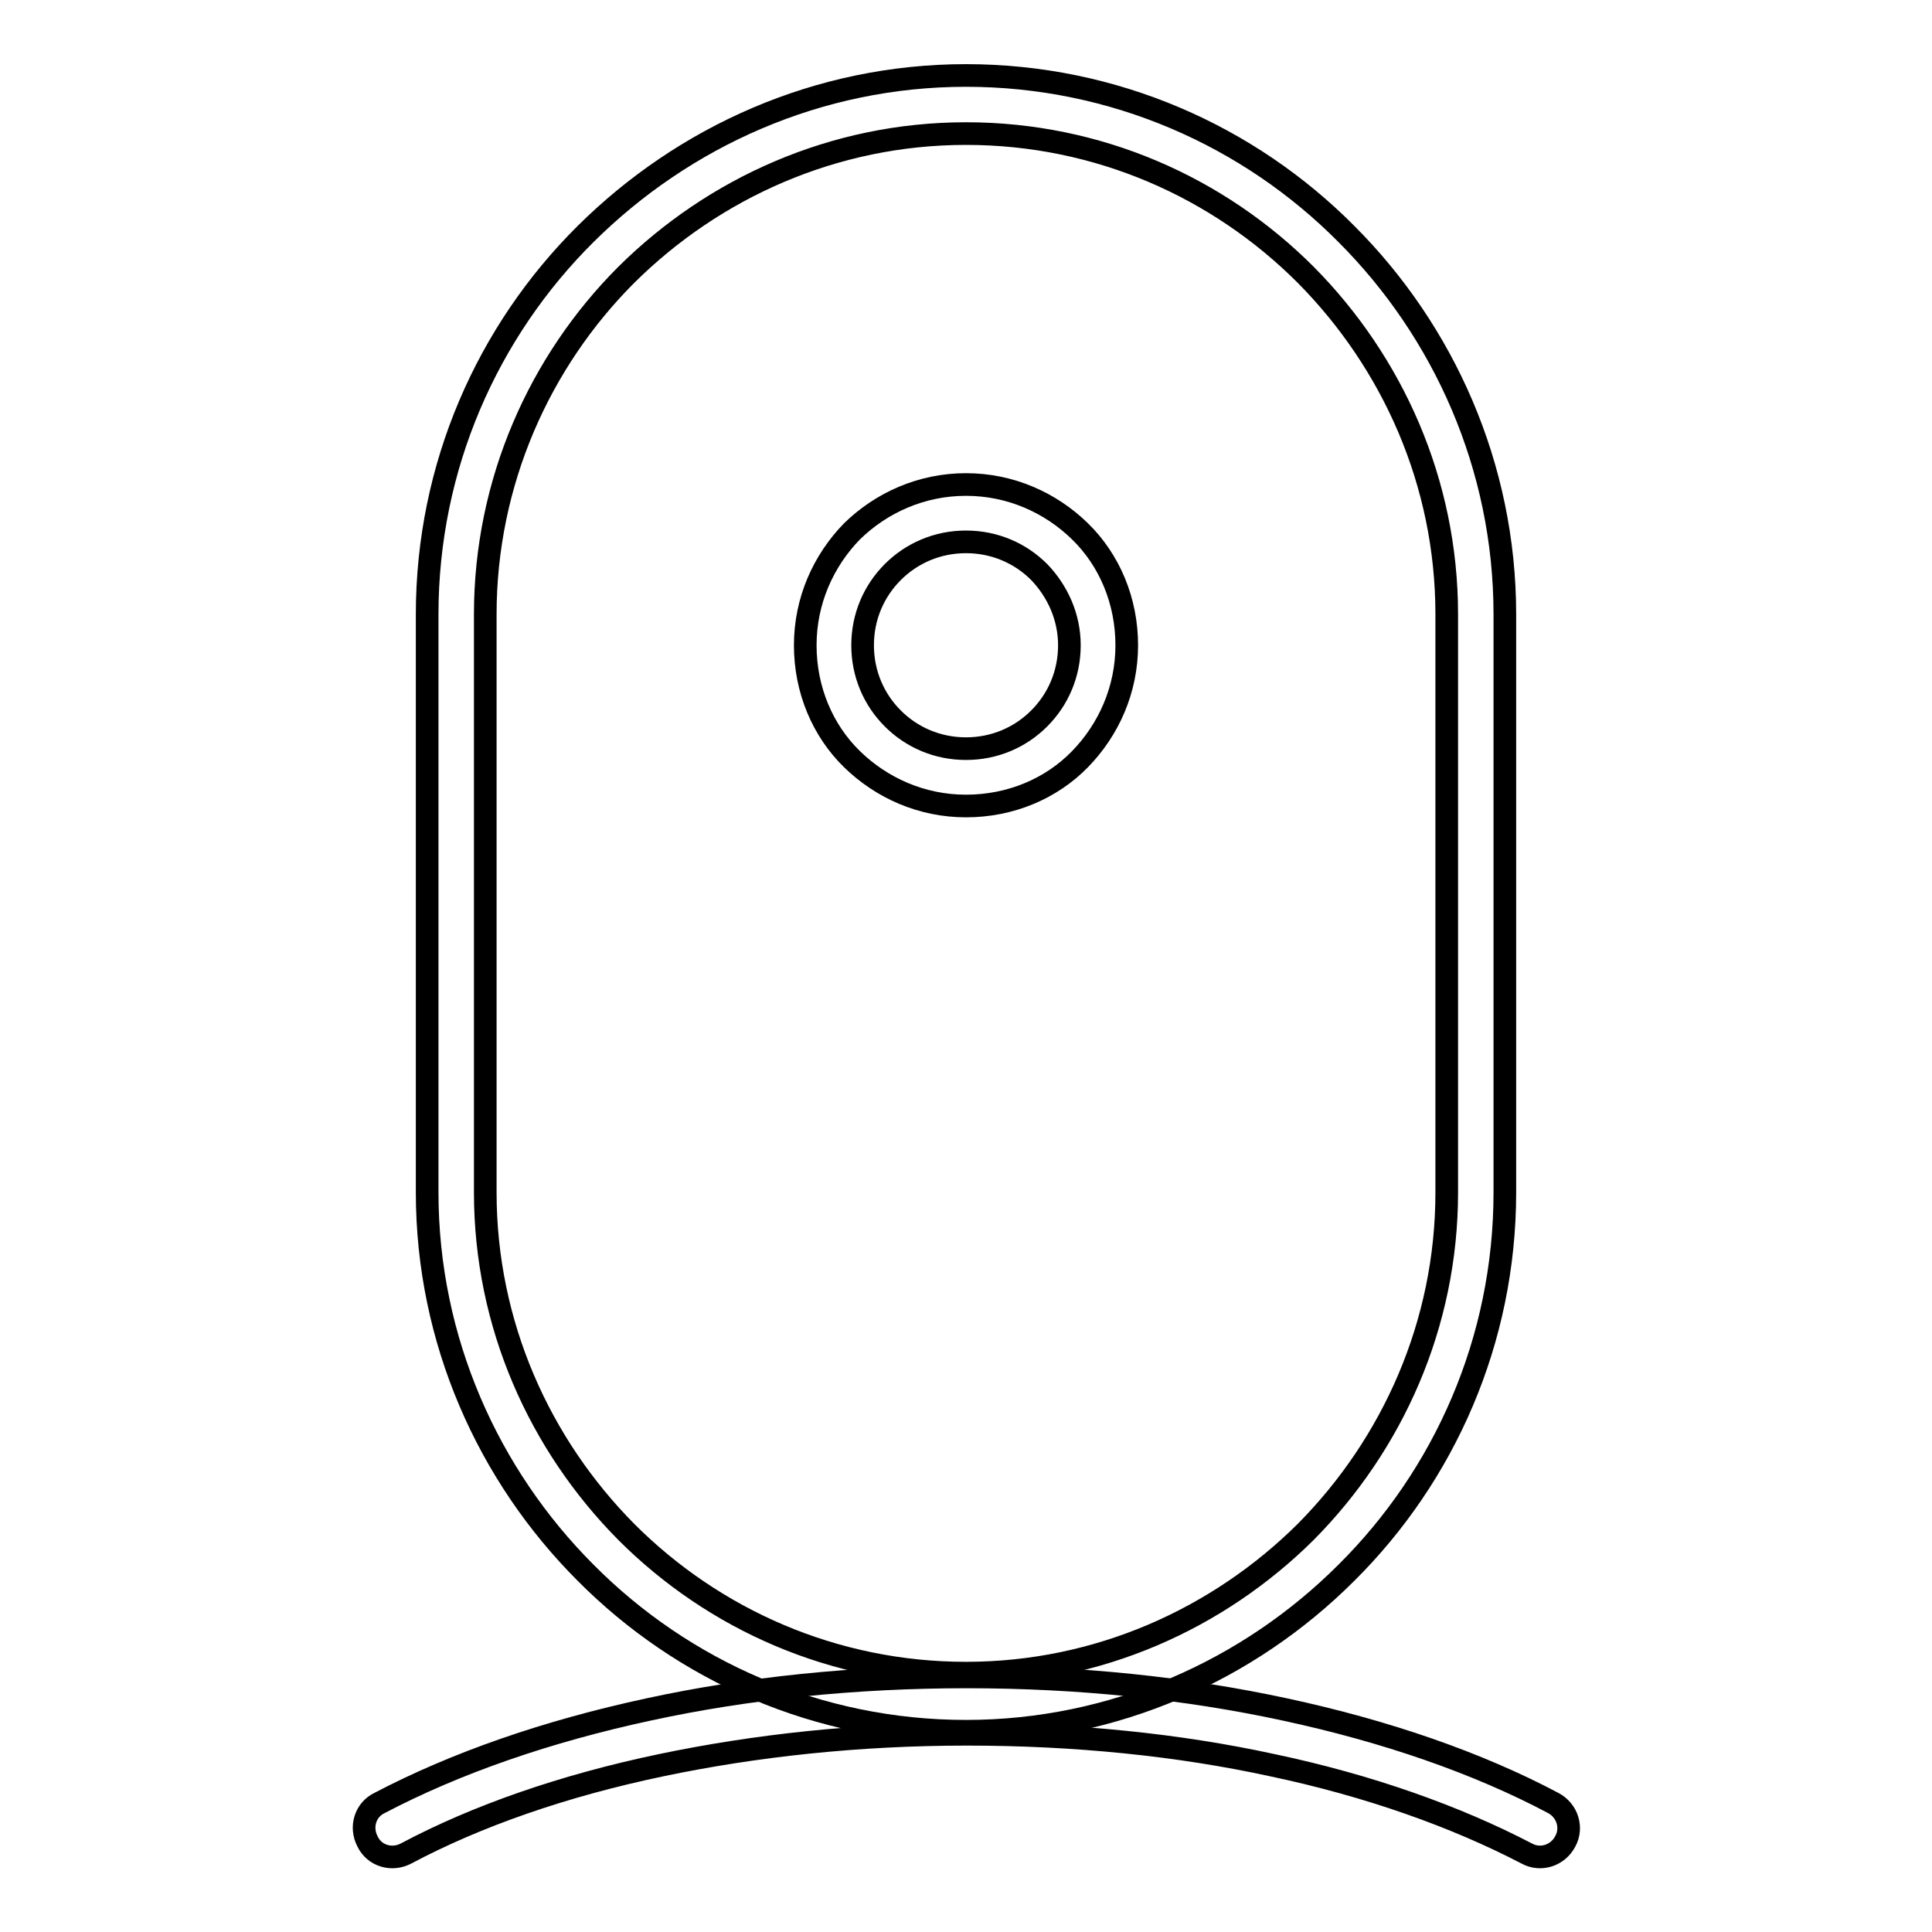
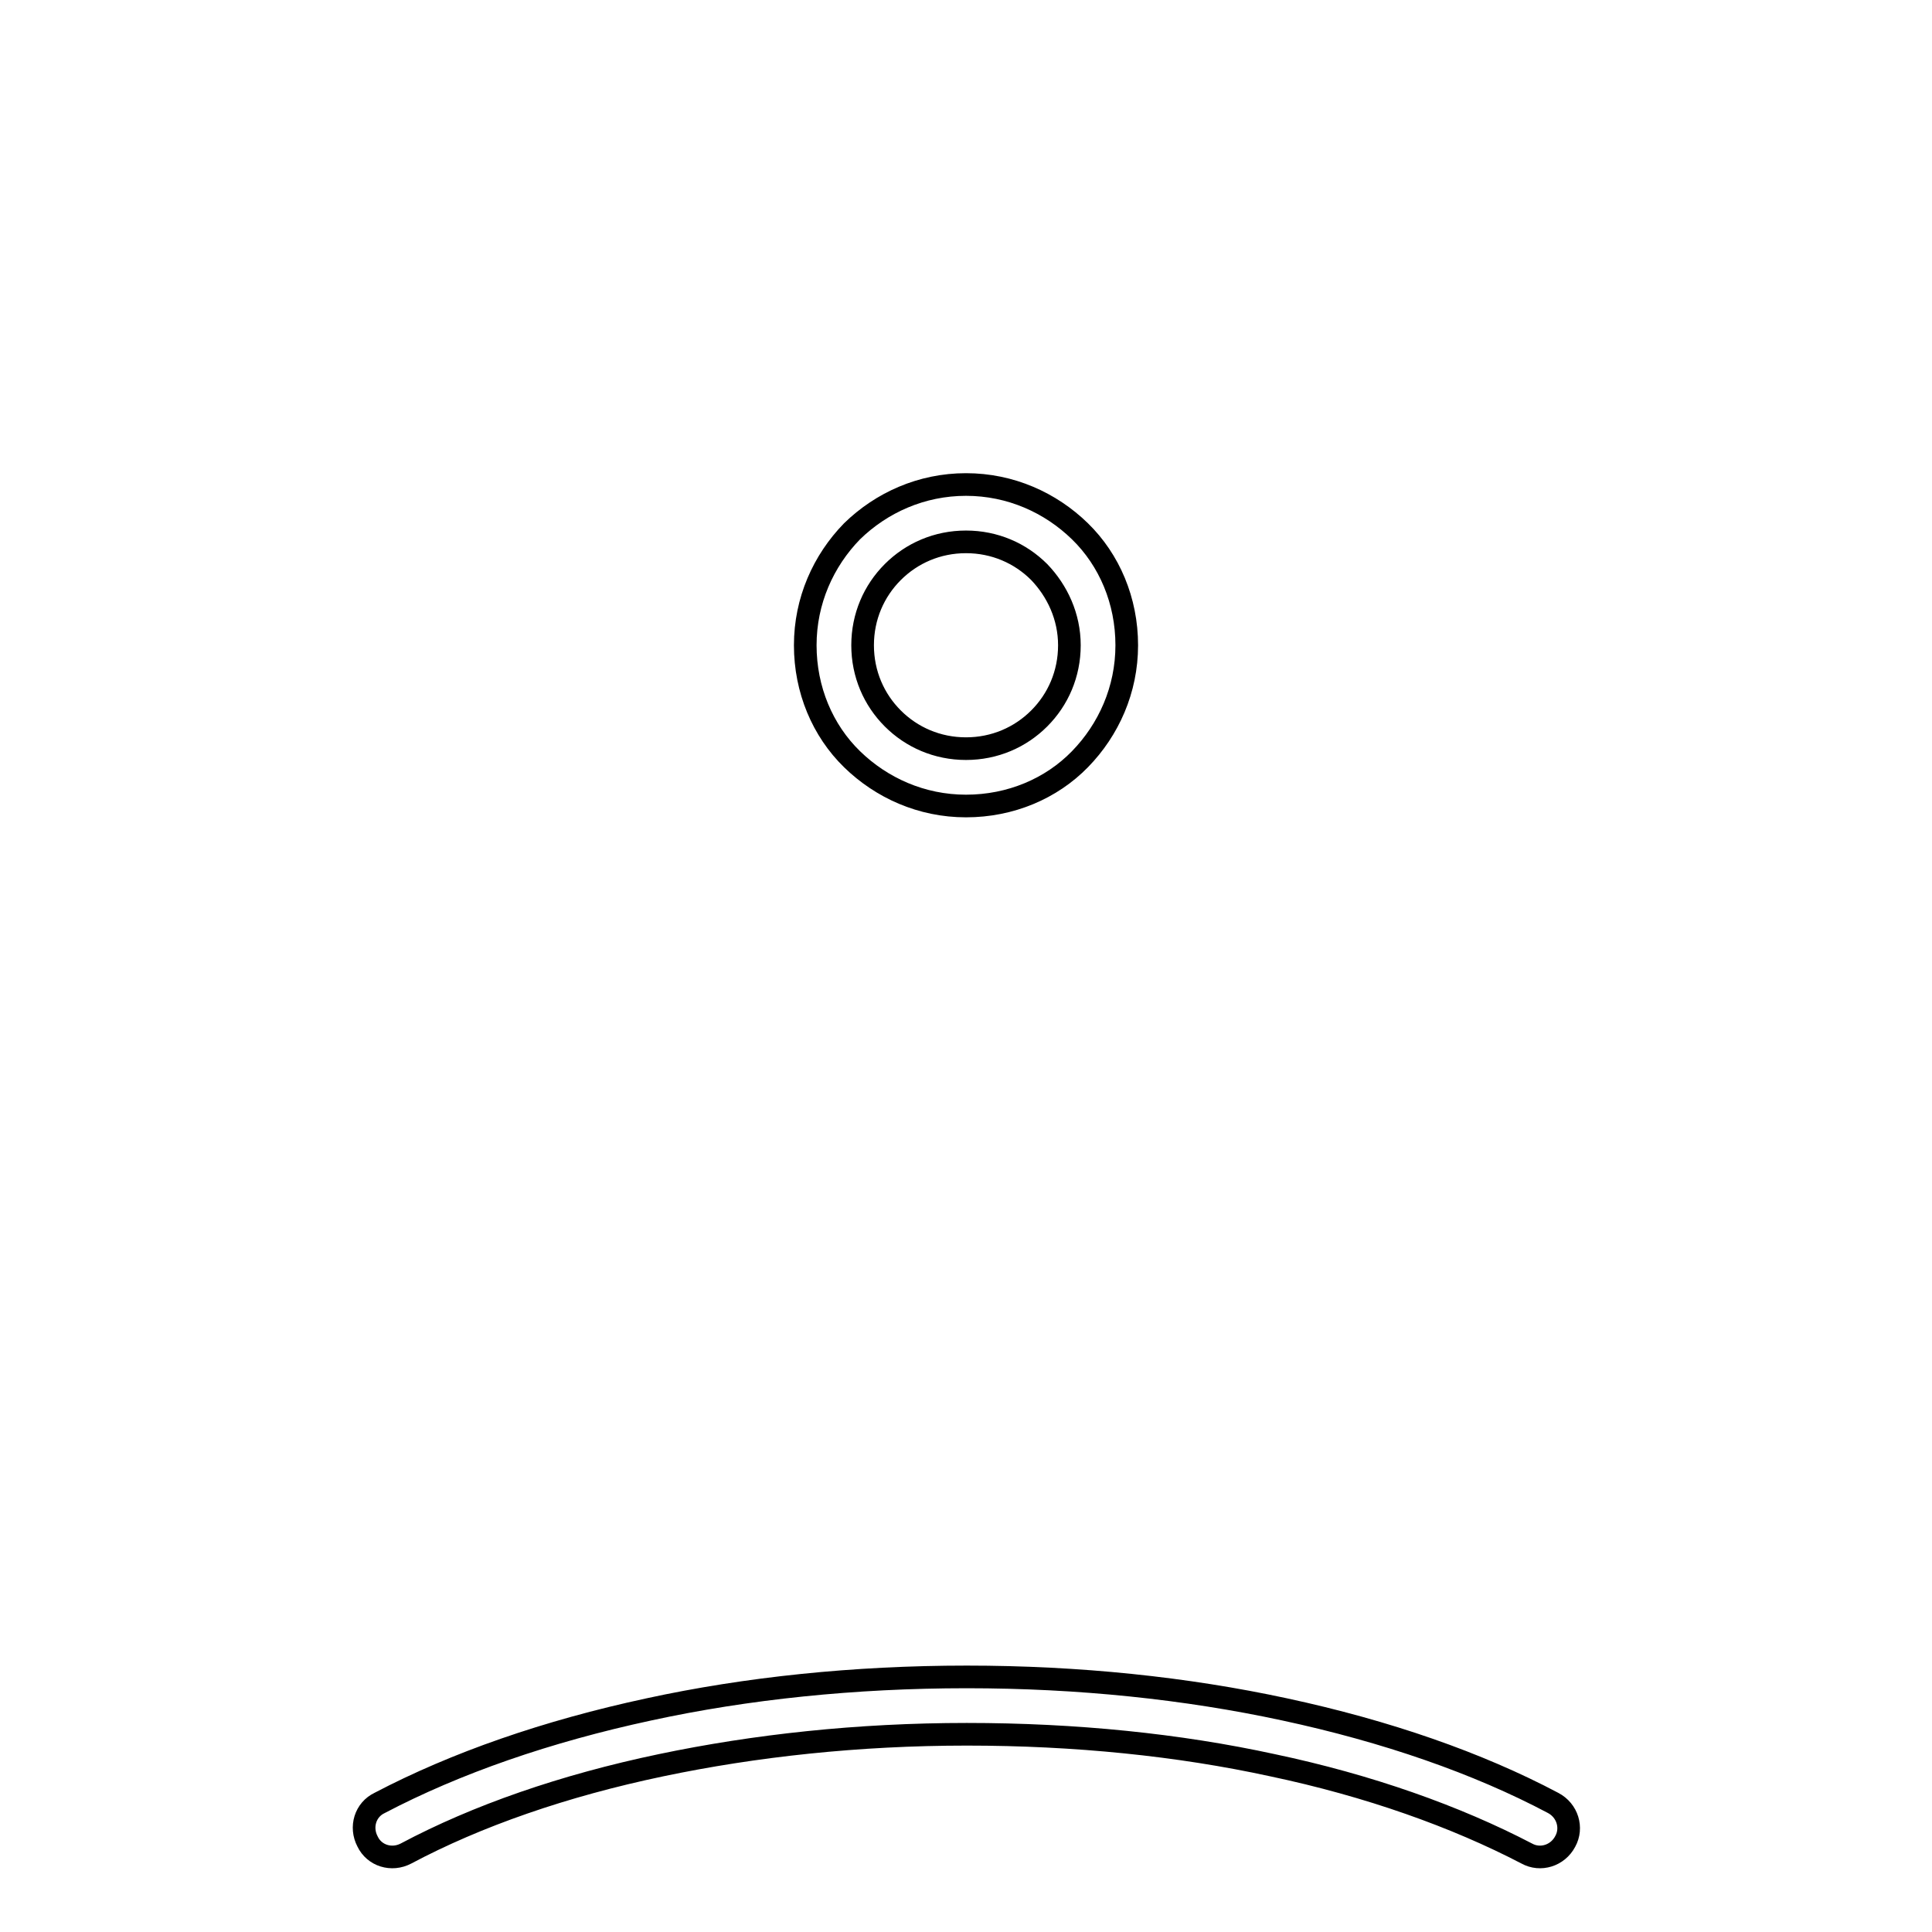
<svg xmlns="http://www.w3.org/2000/svg" version="1.1" x="0px" y="0px" viewBox="0 0 256 256" enable-background="new 0 0 256 256" xml:space="preserve">
  <g>
-     <path stroke-width="3" fill-opacity="0" stroke="#000000" d="M128,10c19.6,0,37.5,8,50.4,21c12.9,12.9,21,30.8,21,50.4V158c0,19.6-8,37.5-21,50.4 c-12.9,12.9-30.8,21-50.4,21c-19.6,0-37.5-8-50.4-21c-12.9-12.9-21-30.8-21-50.4V81.4c0-19.6,8-37.5,21-50.4S108.4,10,128,10z  M128,17.7c-17.5,0-33.4,7.2-45,18.7c-11.5,11.5-18.7,27.5-18.7,45V158c0,17.5,7.2,33.4,18.7,45c11.6,11.6,27.5,18.7,45,18.7 c17.5,0,33.4-7.2,45-18.7c11.5-11.6,18.7-27.5,18.7-45V81.4c0-17.5-7.2-33.4-18.7-45C161.4,24.8,145.5,17.7,128,17.7z" />
    <path stroke-width="3" fill-opacity="0" stroke="#000000" d="M128,64.2c5.9,0,11.2,2.4,15.1,6.2c3.9,3.8,6.2,9.2,6.2,15.1c0,5.9-2.4,11.2-6.2,15.1 c-3.8,3.9-9.2,6.2-15.1,6.2c-5.9,0-11.2-2.4-15.1-6.2c-3.9-3.8-6.2-9.2-6.2-15.1c0-5.9,2.4-11.2,6.2-15.1 C116.8,66.6,122.1,64.2,128,64.2z M137.7,75.8c-2.5-2.5-5.9-4-9.7-4c-3.8,0-7.2,1.5-9.7,4c-2.5,2.5-4,5.9-4,9.7 c0,3.8,1.5,7.2,4,9.7c2.5,2.5,5.9,4,9.7,4c3.8,0,7.2-1.5,9.7-4c2.5-2.5,4-5.9,4-9.7C141.7,81.7,140.1,78.3,137.7,75.8z M53.8,245.6 c-1.9,1-4.2,0.3-5.1-1.6c-1-1.9-0.3-4.2,1.6-5.1c10.1-5.3,22.2-9.5,35.7-12.4c12.9-2.8,27.2-4.3,42.1-4.3c14.9,0,29.1,1.5,42.1,4.3 c13.5,2.9,25.6,7.1,35.6,12.4c1.9,1,2.6,3.3,1.6,5.1c-1,1.9-3.3,2.6-5.1,1.6c-9.4-4.9-20.9-9-33.7-11.7 c-12.4-2.7-26.1-4.1-40.5-4.1c-14.4,0-28.1,1.5-40.5,4.1C74.7,236.6,63.2,240.6,53.8,245.6z" />
  </g>
</svg>